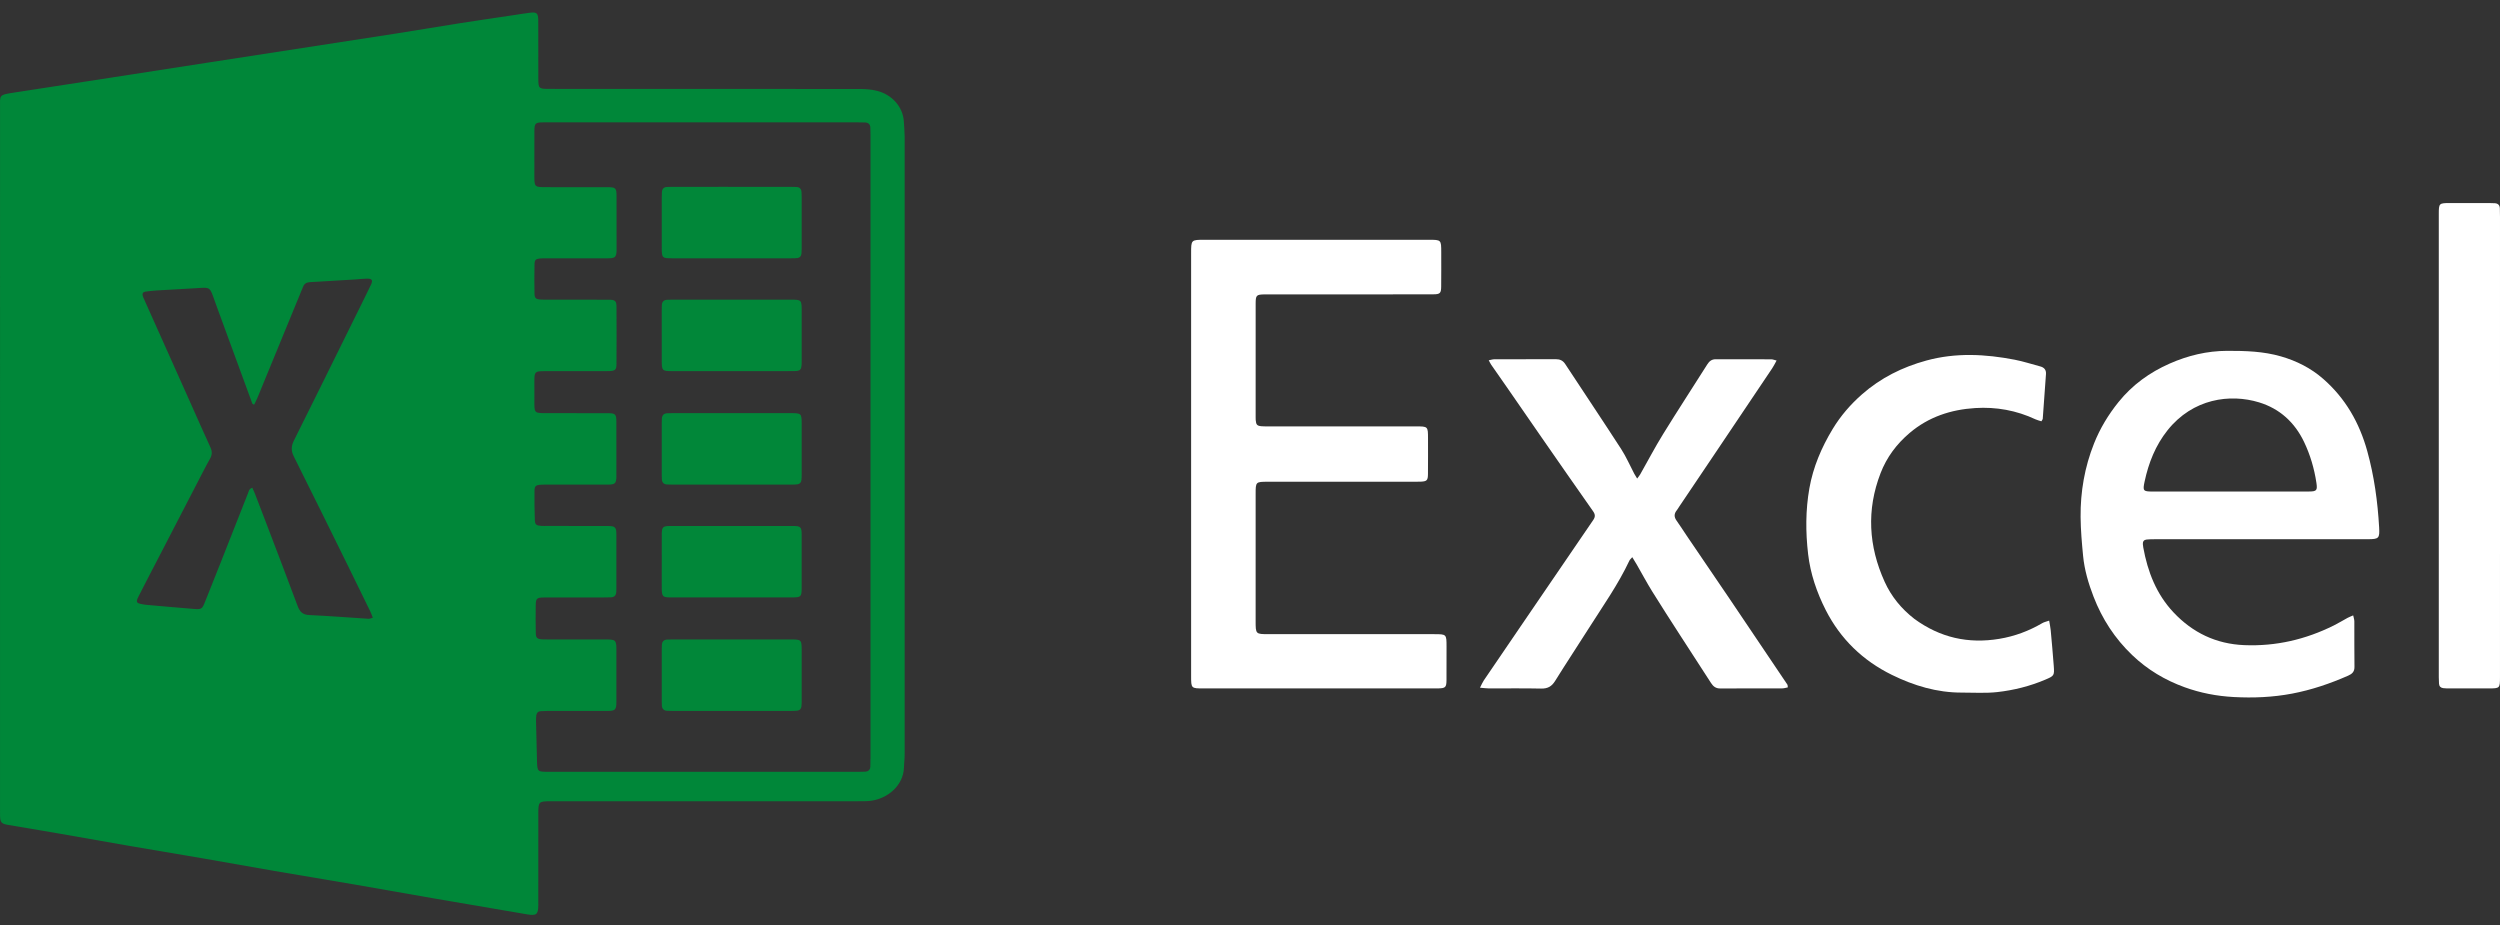
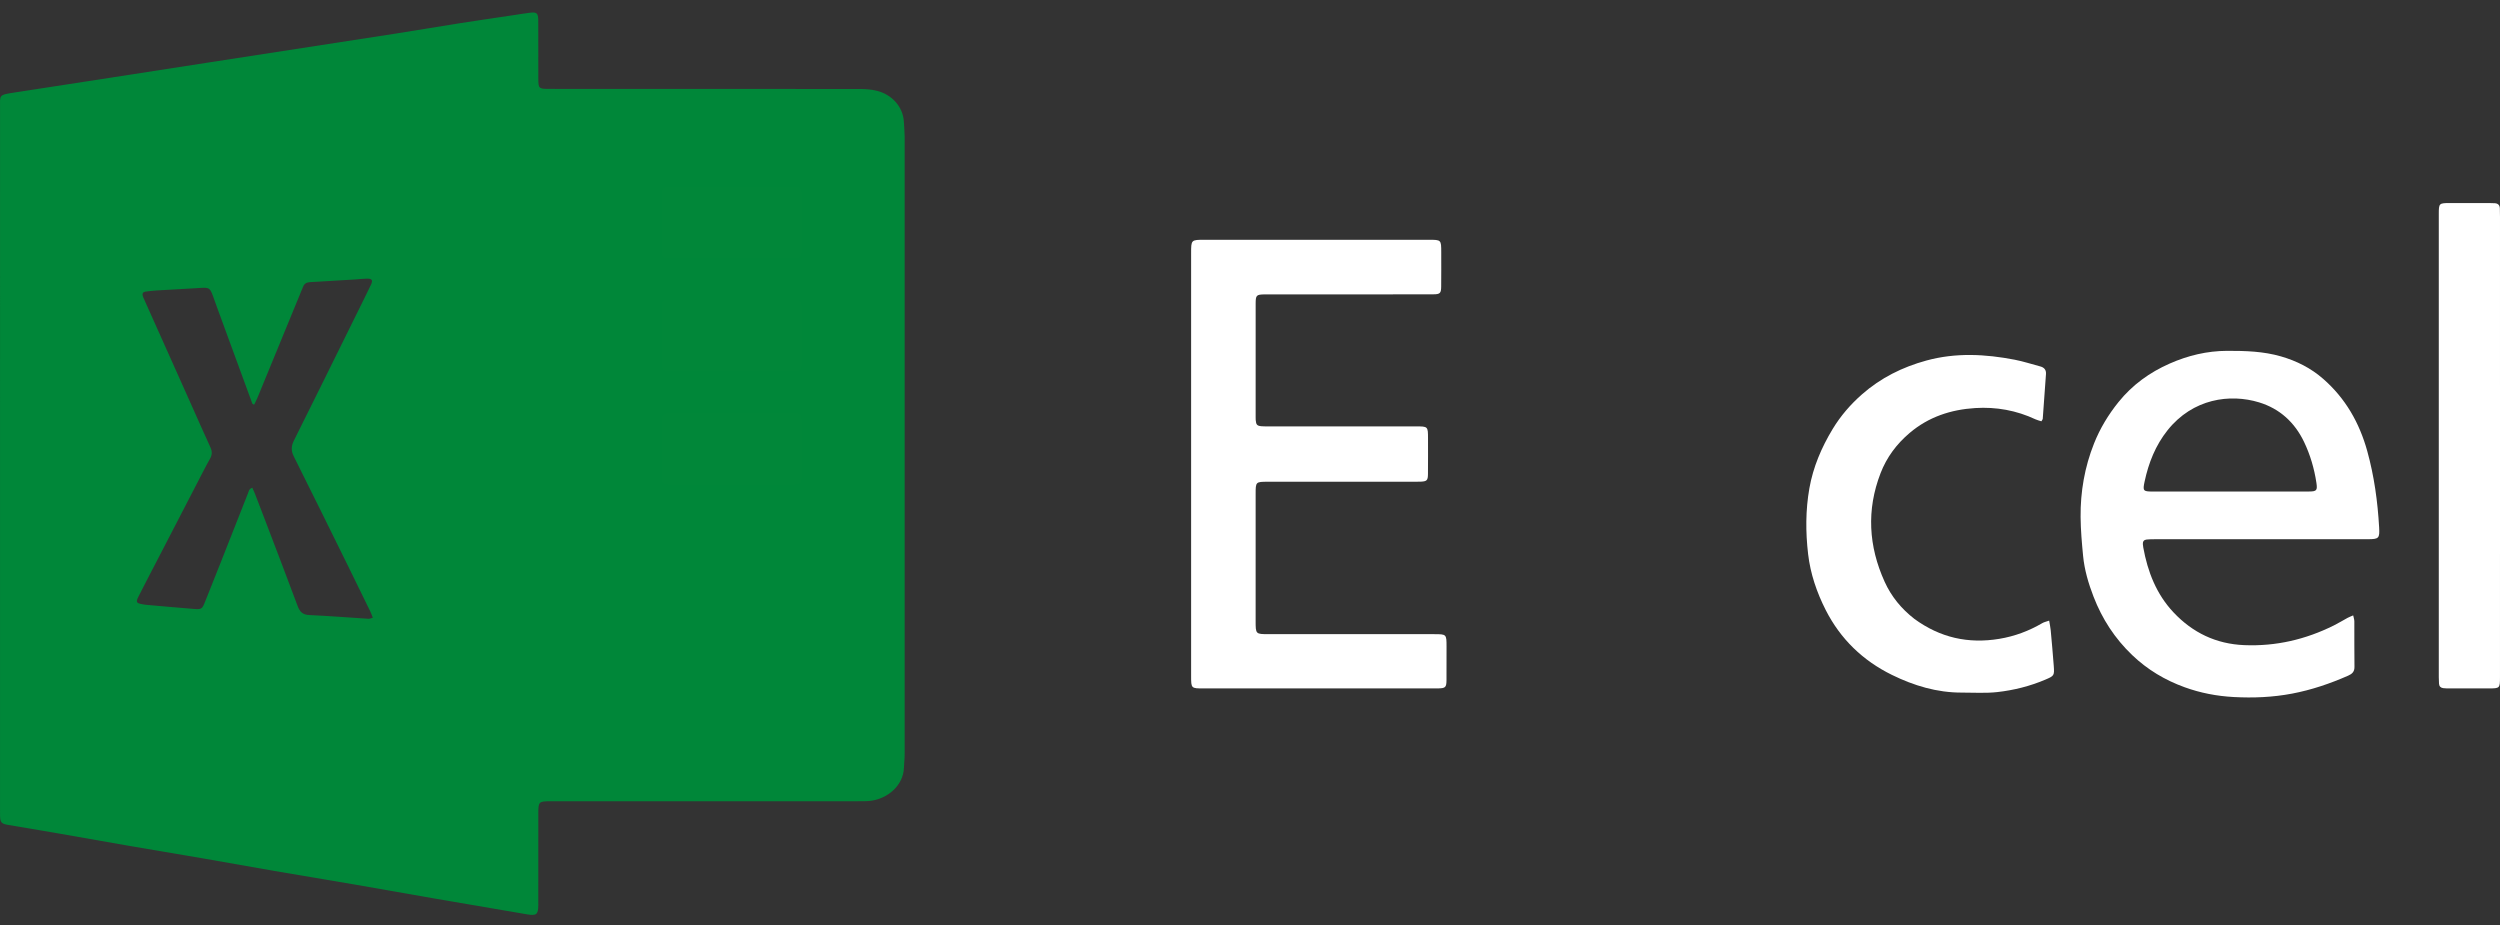
<svg xmlns="http://www.w3.org/2000/svg" xmlns:ns1="http://sodipodi.sourceforge.net/DTD/sodipodi-0.dtd" xmlns:ns2="http://www.inkscape.org/namespaces/inkscape" version="1.1" id="Layer_1" x="0px" y="0px" width="100.001" viewBox="0 0 3778.045 1397.862" enable-background="new 0 0 3840 2160" xml:space="preserve" ns1:docname="excel.svg" height="37" ns2:version="1.3.2 (091e20ef0f, 2023-11-25, custom)">
  <rect x="0" y="0" width="3778.045" height="1397.862" fill="#333333" stroke="none" />
  <defs id="defs15" />
  <ns1:namedview id="namedview15" pagecolor="#ffffff" bordercolor="#000000" borderopacity="0.25" ns2:showpageshadow="2" ns2:pageopacity="0.0" ns2:pagecheckerboard="0" ns2:deskcolor="#d1d1d1" ns2:zoom="16.192593" ns2:cx="55.457455" ns2:cy="26.462717" ns2:window-width="3440" ns2:window-height="1350" ns2:window-x="0" ns2:window-y="0" ns2:window-maximized="1" ns2:current-layer="Layer_1" />
-   <path fill="#008739" opacity="1" stroke="none" d="m 0.037,670.607 c -2.59e-4,-169.665 -0.021,-338.329 0.024,-506.994 0.005,-19.924 -2.248,-20.115 20.079,-23.525 97.5,-14.892 194.944,-30.152 292.417,-45.229 94.508,-14.619 189.035,-29.113 283.533,-43.798 32.839,-5.103 65.596,-10.737 98.426,-15.898 26.91,-4.23 53.874,-8.118 80.815,-12.155 8.541,-1.28 17.064,-2.713 25.631,-3.788 10.06,-1.262 12.431,0.788 12.485,11.352 0.149,28.999 0.049,57.999 0.092,86.999 0.024,16.443 0.327,16.767 16.87,16.769 156.331,0.018 312.663,-0.029 468.994,0.127 8.584,0.009 17.406,0.68 25.703,2.724 22.368,5.51 39.764,23.974 40.877,47.25 0.35,7.315 1.154,14.624 1.155,21.937 0.059,310.996 0.058,621.992 0,932.988 0,6.979 -0.841,13.955 -1.103,20.939 -1.019,27.247 -25.097,46.726 -50.295,49.887 -6.581,0.826 -13.309,0.641 -19.97,0.642 -153.998,0.032 -307.996,0.023 -461.994,0.028 -20.235,7e-4 -20.245,0.017 -20.249,20.411 -0.009,45.333 0.022,90.666 -0.025,135.998 -0.015,14.81 -2.769,16.932 -17.167,14.454 -45.827,-7.89 -91.687,-15.592 -137.509,-23.512 -40.256,-6.958 -80.46,-14.219 -120.721,-21.151 -40.918,-7.045 -81.895,-13.749 -122.814,-20.792 -36.334,-6.254 -72.607,-12.864 -108.938,-19.138 -36.988,-6.388 -74.029,-12.466 -111.017,-18.85 -36.331,-6.271 -72.615,-12.812 -108.938,-19.127 -24.871,-4.324 -49.769,-8.502 -74.668,-12.665 -9.253,-1.547 -11.293,-3.632 -11.632,-12.895 -0.134,-3.662 -0.064,-7.332 -0.064,-10.999 -0.002,-183.663 -0.001,-367.326 -1.41e-4,-551.99 M 1315.524,325.607 c 0,-40.99 0,-81.98 -0.01,-122.97 0,-3.331 -0.016,-6.669 -0.227,-9.992 -0.298,-4.715 -2.949,-7.324 -7.651,-7.553 -4.324,-0.211 -8.661,-0.225 -12.992,-0.225 -142.976,-0.01 -285.952,-0.009 -428.927,-0.008 -14.997,1.9e-4 -29.996,-0.085 -44.992,0.052 -11.804,0.107 -13.094,1.41 -13.153,13.41 -0.108,21.996 -0.057,43.992 -0.04,65.989 0.015,18.484 0.036,18.51 18.075,18.527 30.995,0.029 61.99,-0.047 92.984,0.061 11.845,0.041 13.108,1.357 13.149,13.402 0.092,26.995 0.028,53.991 0.023,80.986 -1.8e-4,1 0.002,2.002 -0.067,2.998 -0.526,7.576 -2.213,9.408 -9.518,9.952 -2.985,0.222 -5.996,0.127 -8.995,0.128 -28.995,0.008 -57.99,6.7e-4 -86.985,0.015 -3.332,0.002 -6.683,-0.101 -9.991,0.208 -6.493,0.608 -8.28,2.068 -8.428,8.733 -0.324,14.656 -0.337,29.327 -0.045,43.984 0.149,7.495 2.034,8.953 9.877,9.417 3.655,0.216 7.33,0.117 10.995,0.119 30.328,0.018 60.657,-0.051 90.984,0.08 9.991,0.043 11.995,1.656 12.052,10.4 0.191,28.993 0.19,57.99 -0.009,86.983 -0.059,8.649 -1.941,10.086 -10.962,10.477 -3.327,0.144 -6.664,0.074 -9.997,0.075 -29.662,0.009 -59.323,-0.045 -88.985,0.043 -13.068,0.039 -14.051,1.116 -14.137,14.457 -0.077,11.997 -0.111,23.997 0.022,35.993 0.128,11.534 1.332,12.685 12.606,12.966 3.664,0.091 7.332,0.039 10.998,0.04 28.995,0.01 57.99,-0.052 86.985,0.05 11.925,0.042 13.258,1.355 13.306,13.251 0.109,27.328 0.034,54.657 0.03,81.986 -1.8e-4,1 0.007,2.003 -0.071,2.998 -0.588,7.474 -2.231,9.134 -9.838,9.619 -2.989,0.191 -5.997,0.105 -8.996,0.106 -28.662,0.01 -57.324,0 -85.985,0.01 -2.999,7e-4 -6.007,-0.075 -8.996,0.112 -7.842,0.492 -9.781,1.931 -9.868,9.42 -0.171,14.655 -0.003,29.326 0.515,43.973 0.244,6.906 2.269,8.35 9.47,8.839 2.987,0.203 5.996,0.119 8.995,0.12 29.328,0.01 58.657,0 87.985,0.023 3.328,0 6.673,0.04 9.98,0.372 3.785,0.38 6.01,2.699 6.463,6.473 0.277,2.308 0.342,4.653 0.344,6.981 0.022,26.662 0.018,53.324 0.006,79.986 -9.1e-4,1.998 -0.062,4 -0.188,5.994 -0.327,5.157 -3.031,7.912 -8.273,8.014 -3.331,0.065 -6.663,0.163 -9.995,0.166 -30.328,0.023 -60.657,-0.054 -90.984,0.082 -10.913,0.049 -12.336,1.485 -12.462,12.051 -0.163,13.662 -0.193,27.331 0.065,40.99 0.155,8.209 1.962,9.778 10.142,10.276 2.99,0.182 5.997,0.101 8.996,0.102 28.329,0.01 56.657,0 84.986,0.013 2.999,0 6.014,-0.091 8.992,0.185 6.323,0.586 7.883,2.246 8.569,8.739 0.174,1.652 0.151,3.329 0.152,4.994 0.009,26.662 0.01,53.324 0.004,79.986 -3.7e-4,1.666 0.033,3.341 -0.124,4.995 -0.641,6.766 -2.385,8.474 -9.421,8.98 -2.986,0.215 -5.996,0.119 -8.995,0.12 -28.662,0.01 -57.324,0 -85.985,0.022 -3.328,0 -6.665,0.094 -9.983,0.342 -3.873,0.29 -6.068,2.644 -6.529,6.373 -0.367,2.964 -0.465,5.986 -0.401,8.976 0.423,19.645 0.843,39.291 1.42,58.931 0.509,17.285 0.599,17.334 17.343,17.336 156.64,0.014 313.28,0.01 469.92,-7e-4 2.998,-2e-4 6.003,-0.024 8.992,-0.223 4.717,-0.315 7.329,-2.96 7.545,-7.661 0.214,-4.658 0.226,-9.327 0.227,-13.992 0.01,-272.287 0.01,-544.574 0.01,-818.862 M 327.199,462.245 c -1.918,-5.33 -3.802,-10.673 -5.763,-15.988 -3.939,-10.681 -5.686,-11.847 -16.847,-11.216 -22.937,1.297 -45.876,2.573 -68.807,3.968 -5.313,0.323 -10.61,1.01 -15.893,1.688 -3.713,0.476 -5.223,2.757 -4.22,6.368 0.531,1.91 1.441,3.721 2.256,5.543 23.544,52.617 47.104,105.228 70.648,157.846 9.799,21.898 19.419,43.878 29.447,65.67 2.791,6.064 2.637,11.351 -0.609,17.033 -3.964,6.939 -7.63,14.053 -11.31,21.151 -21.773,42.006 -43.513,84.029 -65.264,126.047 -10.416,20.121 -20.946,40.185 -31.193,60.391 -4.865,9.593 -3.992,10.866 6.854,12.634 0.986,0.161 1.962,0.427 2.953,0.513 24.551,2.153 49.091,4.436 73.66,6.363 11.562,0.907 12.363,0.172 16.873,-11.052 7.827,-19.481 15.582,-38.99 23.292,-58.517 13.827,-35.024 27.57,-70.081 41.442,-105.087 1.24,-3.13 1.699,-7.144 6.614,-8.451 1.324,2.957 2.64,5.585 3.698,8.312 4.698,12.117 9.343,24.255 13.968,36.4 16.957,44.532 34.086,89 50.685,133.666 3.278,8.82 7.451,13.505 17.623,13.96 29.931,1.339 59.814,3.767 89.723,5.647 1.765,0.111 3.597,-0.845 6.414,-1.565 -1.488,-3.718 -2.506,-6.794 -3.911,-9.683 -10.345,-21.276 -20.709,-42.542 -31.176,-63.758 -28.013,-56.78 -55.924,-113.611 -84.29,-170.215 -4.363,-8.706 -4.08,-15.796 0.21,-24.37 30.119,-60.198 59.824,-120.604 89.652,-180.948 8.86,-17.924 17.807,-35.807 26.48,-53.822 3.569,-7.412 1.967,-9.835 -6.163,-9.701 -5.979,0.098 -11.943,0.919 -17.922,1.286 -22.599,1.389 -45.196,2.809 -67.805,4.016 -5.299,0.283 -8.84,2.346 -10.643,7.378 -0.786,2.193 -1.797,4.304 -2.683,6.462 -22.031,53.633 -44.046,107.272 -66.113,160.889 -1.469,3.569 -3.326,6.977 -5.01,10.475 -1.606,-0.875 -2.51,-1.053 -2.675,-1.502 -17.929,-48.775 -35.802,-97.57 -54.197,-147.834 z" id="path2" />
+   <path fill="#008739" opacity="1" stroke="none" d="m 0.037,670.607 c -2.59e-4,-169.665 -0.021,-338.329 0.024,-506.994 0.005,-19.924 -2.248,-20.115 20.079,-23.525 97.5,-14.892 194.944,-30.152 292.417,-45.229 94.508,-14.619 189.035,-29.113 283.533,-43.798 32.839,-5.103 65.596,-10.737 98.426,-15.898 26.91,-4.23 53.874,-8.118 80.815,-12.155 8.541,-1.28 17.064,-2.713 25.631,-3.788 10.06,-1.262 12.431,0.788 12.485,11.352 0.149,28.999 0.049,57.999 0.092,86.999 0.024,16.443 0.327,16.767 16.87,16.769 156.331,0.018 312.663,-0.029 468.994,0.127 8.584,0.009 17.406,0.68 25.703,2.724 22.368,5.51 39.764,23.974 40.877,47.25 0.35,7.315 1.154,14.624 1.155,21.937 0.059,310.996 0.058,621.992 0,932.988 0,6.979 -0.841,13.955 -1.103,20.939 -1.019,27.247 -25.097,46.726 -50.295,49.887 -6.581,0.826 -13.309,0.641 -19.97,0.642 -153.998,0.032 -307.996,0.023 -461.994,0.028 -20.235,7e-4 -20.245,0.017 -20.249,20.411 -0.009,45.333 0.022,90.666 -0.025,135.998 -0.015,14.81 -2.769,16.932 -17.167,14.454 -45.827,-7.89 -91.687,-15.592 -137.509,-23.512 -40.256,-6.958 -80.46,-14.219 -120.721,-21.151 -40.918,-7.045 -81.895,-13.749 -122.814,-20.792 -36.334,-6.254 -72.607,-12.864 -108.938,-19.138 -36.988,-6.388 -74.029,-12.466 -111.017,-18.85 -36.331,-6.271 -72.615,-12.812 -108.938,-19.127 -24.871,-4.324 -49.769,-8.502 -74.668,-12.665 -9.253,-1.547 -11.293,-3.632 -11.632,-12.895 -0.134,-3.662 -0.064,-7.332 -0.064,-10.999 -0.002,-183.663 -0.001,-367.326 -1.41e-4,-551.99 M 1315.524,325.607 M 327.199,462.245 c -1.918,-5.33 -3.802,-10.673 -5.763,-15.988 -3.939,-10.681 -5.686,-11.847 -16.847,-11.216 -22.937,1.297 -45.876,2.573 -68.807,3.968 -5.313,0.323 -10.61,1.01 -15.893,1.688 -3.713,0.476 -5.223,2.757 -4.22,6.368 0.531,1.91 1.441,3.721 2.256,5.543 23.544,52.617 47.104,105.228 70.648,157.846 9.799,21.898 19.419,43.878 29.447,65.67 2.791,6.064 2.637,11.351 -0.609,17.033 -3.964,6.939 -7.63,14.053 -11.31,21.151 -21.773,42.006 -43.513,84.029 -65.264,126.047 -10.416,20.121 -20.946,40.185 -31.193,60.391 -4.865,9.593 -3.992,10.866 6.854,12.634 0.986,0.161 1.962,0.427 2.953,0.513 24.551,2.153 49.091,4.436 73.66,6.363 11.562,0.907 12.363,0.172 16.873,-11.052 7.827,-19.481 15.582,-38.99 23.292,-58.517 13.827,-35.024 27.57,-70.081 41.442,-105.087 1.24,-3.13 1.699,-7.144 6.614,-8.451 1.324,2.957 2.64,5.585 3.698,8.312 4.698,12.117 9.343,24.255 13.968,36.4 16.957,44.532 34.086,89 50.685,133.666 3.278,8.82 7.451,13.505 17.623,13.96 29.931,1.339 59.814,3.767 89.723,5.647 1.765,0.111 3.597,-0.845 6.414,-1.565 -1.488,-3.718 -2.506,-6.794 -3.911,-9.683 -10.345,-21.276 -20.709,-42.542 -31.176,-63.758 -28.013,-56.78 -55.924,-113.611 -84.29,-170.215 -4.363,-8.706 -4.08,-15.796 0.21,-24.37 30.119,-60.198 59.824,-120.604 89.652,-180.948 8.86,-17.924 17.807,-35.807 26.48,-53.822 3.569,-7.412 1.967,-9.835 -6.163,-9.701 -5.979,0.098 -11.943,0.919 -17.922,1.286 -22.599,1.389 -45.196,2.809 -67.805,4.016 -5.299,0.283 -8.84,2.346 -10.643,7.378 -0.786,2.193 -1.797,4.304 -2.683,6.462 -22.031,53.633 -44.046,107.272 -66.113,160.889 -1.469,3.569 -3.326,6.977 -5.01,10.475 -1.606,-0.875 -2.51,-1.053 -2.675,-1.502 -17.929,-48.775 -35.802,-97.57 -54.197,-147.834 z" id="path2" />
  <path fill="#008739" opacity="1" stroke="none" d="m 1800.037,844.607 c -10e-5,-154.623 0,-308.247 0,-461.87 5e-4,-20.366 0.015,-20.38 20.267,-20.38 112.968,-0.004 225.936,-0.007 338.904,0.003 18.79,0.002 18.809,0.032 18.823,18.782 0.012,17.328 0.112,34.658 -0.088,51.984 -0.116,9.992 -1.688,11.56 -11.794,11.642 -21.992,0.179 -43.987,0.088 -65.981,0.09 -59.65,0.005 -119.3,0.002 -178.95,0.003 -3.332,7e-5 -6.665,-0.033 -9.997,0.023 -12.526,0.209 -13.642,1.202 -13.655,13.939 -0.06,57.317 -0.025,114.634 -0.02,171.951 2e-4,1.333 -0.014,2.671 0.094,3.997 0.577,7.139 2.067,8.813 8.973,9.393 3.643,0.306 7.326,0.183 10.991,0.183 73.979,0.01 147.958,-8e-4 221.937,0.014 18.444,0 18.469,0.037 18.488,18.13 0.02,17.995 0.101,35.991 -0.078,53.984 -0.095,9.556 -1.658,10.989 -11.058,11.445 -3.658,0.177 -7.33,0.093 -10.995,0.093 -73.313,0 -146.625,-0.01 -219.938,0.014 -18.285,0.01 -18.419,0.146 -18.425,18.336 -0.019,63.982 -0.012,127.964 -0.01,191.946 0,20.02 0.016,20.039 19.607,20.041 83.31,0.01 166.62,0 249.93,0.01 18.93,0 18.948,0.03 18.965,18.639 0.016,16.995 0.095,33.991 -0.062,50.985 -0.098,10.65 -1.62,12.063 -12.199,12.332 -5.329,0.136 -10.663,0.053 -15.995,0.053 -112.968,0 -225.936,0 -338.904,0 -18.807,0 -18.828,-0.024 -18.831,-18.812 -0.011,-58.649 0,-117.298 0,-176.947 z" id="path3" style="fill:#ffffff" />
  <path fill="#008739" opacity="1" stroke="none" d="m 3553.78,814.866 c -99.641,-3e-4 -198.283,-0.01 -296.924,0.016 -4.326,0.001 -8.68,-2e-4 -12.969,0.474 -3.834,0.424 -5.864,2.909 -5.571,6.919 0.121,1.656 0.314,3.316 0.608,4.95 6.645,36.78 19.831,70.704 45.798,98.285 28.847,30.641 64.218,47.676 106.83,49.431 47.77,1.968 92.613,-8.521 135.191,-29.654 7.14,-3.544 13.944,-7.76 20.962,-11.556 2.287,-1.237 4.761,-2.127 8.476,-3.758 0.707,3.485 1.72,6.194 1.735,8.909 0.126,22.993 -0.151,45.991 0.196,68.979 0.112,7.407 -3.732,10.678 -9.69,13.291 -27.238,11.949 -55.259,21.487 -84.507,27.044 -29.214,5.55 -58.619,6.791 -88.394,5.164 -25.546,-1.396 -50.117,-6.109 -74.016,-14.765 -29.718,-10.764 -56.204,-26.532 -79.277,-48.592 -26.305,-25.149 -45.448,-54.661 -58.434,-88.313 -7.67,-19.874 -13.741,-40.351 -15.783,-61.648 -1.871,-19.512 -3.601,-39.117 -3.777,-58.696 -0.345,-38.284 6.131,-75.577 20.348,-111.248 9.036,-22.67 21.481,-43.288 36.894,-62.438 20.994,-26.084 47.204,-44.907 77.326,-58.205 27.564,-12.168 56.523,-19.193 87.077,-19.263 27.418,-0.063 54.601,0.715 81.165,8.396 23.666,6.843 45.108,17.622 63.807,33.957 33.716,29.454 54.757,66.436 66.607,109.191 10.459,37.733 15.714,76.248 17.939,115.238 0.941,16.482 -0.432,17.824 -16.625,17.88 -7.998,0.028 -15.996,0.01 -24.994,0.01 m -163,-72.025 c 32.964,-0.011 65.928,0.06 98.891,-0.078 11.361,-0.048 12.636,-1.824 10.919,-13.191 -3.256,-21.552 -9.349,-42.364 -18.757,-61.932 -14.071,-29.267 -36.547,-49.997 -67.811,-59.558 -43.898,-13.424 -100.118,-5.861 -138.352,42.093 -18.285,22.934 -28.698,49.306 -34.742,77.672 -2.957,13.875 -2.152,14.958 12.002,14.971 45.283,0.042 90.567,0.02 137.851,0.022 z" id="path4" style="fill:#ffffff" />
-   <path fill="#018739" opacity="1" stroke="none" d="m 2612.032,902.308 c 30.008,44.507 59.61,88.418 89.157,132.366 0.491,0.73 0.306,1.914 0.602,4.113 -2.816,0.524 -5.567,1.473 -8.321,1.482 -31.329,0.1 -62.66,-0.048 -93.989,0.137 -6.554,0.039 -10.433,-3.11 -13.718,-8.211 -15.498,-24.068 -31.175,-48.02 -46.67,-72.09 -14.233,-22.11 -28.54,-44.178 -42.377,-66.535 -8.224,-13.287 -15.586,-27.106 -23.375,-40.663 -1.939,-3.375 -4.031,-6.661 -6.603,-10.893 -2.005,2.348 -3.605,3.583 -4.369,5.21 -16.913,36.047 -39.928,68.433 -61.129,101.898 -16.934,26.731 -34.425,53.112 -51.14,79.977 -5.173,8.314 -11.256,11.71 -21.149,11.481 -26.316,-0.609 -52.657,-0.169 -78.987,-0.25 -3.815,-0.012 -7.629,-0.594 -13.366,-1.073 2.474,-4.793 3.764,-8.062 5.689,-10.901 19.423,-28.644 38.947,-57.22 58.449,-85.81 35.631,-52.237 71.226,-104.499 106.967,-156.661 3.322,-4.848 3.201,-8.451 -0.259,-13.361 -26.252,-37.257 -52.226,-74.71 -78.223,-112.146 -17.268,-24.866 -34.416,-49.817 -51.653,-74.705 -7.955,-11.487 -16.021,-22.898 -23.973,-34.388 -1.242,-1.795 -2.143,-3.827 -3.788,-6.813 3.495,-0.666 5.95,-1.533 8.408,-1.54 30.997,-0.089 61.993,0.022 92.99,-0.116 6.226,-0.028 10.693,1.99 14.209,7.343 28.168,42.878 56.748,85.487 84.618,128.557 7.562,11.688 13.108,24.678 19.627,37.045 1.176,2.231 2.588,4.338 4.448,7.427 2.024,-2.743 3.523,-4.396 4.599,-6.29 11.497,-20.245 22.296,-40.919 34.514,-60.717 21.848,-35.403 44.594,-70.251 66.819,-105.422 3.106,-4.916 6.74,-7.902 12.815,-7.88 27.996,0.1 55.993,0.009 83.989,0.109 2.161,0.008 4.319,0.963 7.996,1.839 -2.514,4.493 -4.289,8.25 -6.577,11.663 -28.937,43.169 -57.94,86.294 -86.942,129.42 -17.847,26.538 -35.721,53.058 -53.578,79.589 -1.302,1.934 -2.432,4.003 -3.883,5.815 -4.119,5.141 -4.075,10.039 -0.203,15.441 5.431,7.578 10.38,15.5 15.619,23.218 20.765,30.593 41.562,61.164 62.758,92.336 z" id="path5" style="fill:#ffffff" />
  <path fill="#008739" opacity="1" stroke="none" d="m 2893.129,935.329 c 38.894,28.386 81.348,37.846 128.157,30.107 23.377,-3.865 44.862,-11.944 65.167,-23.807 2.686,-1.569 5.927,-2.186 10.282,-3.73 0.947,5.801 1.945,10.246 2.358,14.745 1.644,17.902 3.248,35.81 4.59,53.737 1.1,14.698 0.512,15.06 -12.868,20.756 -23.173,9.866 -47.479,15.915 -72.28,18.721 -17.778,2.011 -35.936,0.747 -53.925,0.794 -37.416,0.098 -72.315,-10.462 -105.448,-26.715 -44.035,-21.599 -77.898,-54.315 -100.153,-98.152 -13.468,-26.529 -23.086,-54.717 -26.549,-84.363 -3.874,-33.164 -3.922,-66.579 1.912,-99.539 5.681,-32.096 18.338,-61.721 35.233,-89.641 12.03,-19.881 27.085,-37.211 44.343,-52.375 28.164,-24.747 60.98,-41.114 97.192,-51.014 44.465,-12.156 88.98,-9.824 133.509,-1.243 13.038,2.512 25.747,6.729 38.617,10.123 5.968,1.574 9.108,5.189 8.654,11.541 -1.614,22.584 -3.212,45.168 -4.892,67.747 -0.065,0.877 -0.913,1.696 -2.024,3.643 -2.858,-0.925 -5.983,-1.581 -8.795,-2.902 -28.936,-13.597 -59.538,-19.071 -91.21,-17.094 -36.721,2.292 -70.466,13.352 -99.069,37.596 -19.701,16.699 -34.745,36.827 -44.021,60.902 -21.378,55.487 -18.146,110.308 6.206,164.026 10.046,22.16 25.13,40.725 45.014,56.138 z" id="path6" style="fill:#ffffff" />
  <path fill="#008739" opacity="1" stroke="none" d="m 3778.041,836.607 c 0,62.979 0.011,124.958 -0.014,186.937 -0.01,16.485 -0.325,16.784 -16.811,16.814 -19.993,0.037 -39.986,0.023 -59.98,-0.01 -2.994,0 -6.011,-0.045 -8.975,-0.407 -3.737,-0.455 -6.077,-2.661 -6.372,-6.527 -0.253,-3.317 -0.349,-6.653 -0.349,-9.981 -0.015,-233.254 -0.017,-466.509 0,-699.763 0,-16.486 0.325,-16.783 16.811,-16.815 19.66,-0.038 39.32,-0.019 58.98,0.002 2.996,0.003 6,0.052 8.988,0.264 4.7,0.334 7.322,2.903 7.495,7.667 0.157,4.327 0.221,8.66 0.221,12.99 0.011,169.276 0.01,338.552 0.011,508.828 z" id="path7" style="fill:#ffffff" />
  <path fill="#018739" opacity="1" stroke="none" d="m 1099.781,282.347 c 31.97,9.8e-4 62.939,-0.004 93.909,0.013 3.328,0.002 6.66,0.071 9.984,0.222 4.789,0.217 7.245,2.921 7.59,7.58 0.196,2.653 0.251,5.322 0.253,7.983 0.018,25.642 0.018,51.283 0,76.925 0,2.661 -0.049,5.333 -0.286,7.98 -0.379,4.244 -2.806,6.675 -7.051,7.024 -2.981,0.245 -5.986,0.286 -8.98,0.286 -59.608,0.015 -119.217,0.028 -178.825,6.8e-4 -15.879,-0.007 -16.307,-0.45 -16.332,-16.279 -0.039,-24.976 -0.018,-49.951 4e-4,-74.927 0,-2.995 0.047,-5.997 0.256,-8.982 0.326,-4.656 2.785,-7.362 7.577,-7.593 2.992,-0.144 5.99,-0.218 8.985,-0.22 27.307,-0.018 54.613,-0.013 82.92,-0.014 z" id="path11" />
  <path fill="#018739" opacity="1" stroke="none" d="m 1159.781,560.866 c -48.62,-0.002 -96.24,0.019 -143.86,-0.021 -15.207,-0.013 -15.84,-0.647 -15.871,-15.731 -0.054,-25.641 -0.019,-51.283 -0.01,-76.925 0,-2.33 0.069,-4.661 0.167,-6.989 0.218,-5.18 2.919,-7.954 8.12,-8.177 2.661,-0.114 5.325,-0.175 7.988,-0.176 59.608,-0.01 119.217,-0.023 178.825,0.003 15.917,0.007 16.354,0.454 16.378,16.232 0.04,24.975 0.012,49.951 0.01,74.927 -3e-4,1.998 0.034,4 -0.073,5.993 -0.472,8.834 -1.968,10.58 -10.714,10.741 -13.316,0.246 -26.639,0.101 -40.959,0.123 z" id="path12" />
  <path fill="#018739" opacity="1" stroke="none" d="m 1123.781,732.375 c -35.966,-2e-4 -70.931,0.01 -105.897,-0.01 -3.329,0 -6.663,-0.026 -9.984,-0.219 -4.7,-0.273 -7.3,-2.863 -7.643,-7.567 -0.17,-2.322 -0.209,-4.658 -0.211,-6.987 -0.014,-25.975 -0.014,-51.949 0,-77.924 0,-2.33 0.059,-4.663 0.187,-6.989 0.282,-5.112 2.85,-8.002 8.131,-8.145 2.662,-0.072 5.325,-0.175 7.988,-0.175 59.608,-0.01 119.217,-0.025 178.825,0 15.846,0.01 16.312,0.483 16.341,16.268 0.045,25.309 0.023,50.617 0,75.926 0,2.993 -0.047,6.002 -0.366,8.973 -0.406,3.775 -2.685,6.058 -6.463,6.461 -2.971,0.316 -5.98,0.361 -8.973,0.365 -23.643,0.028 -47.287,0.017 -71.93,0.018 z" id="path13" />
-   <path fill="#018739" opacity="1" stroke="none" d="m 1000.03,874.58 c 0.01,-22.973 -0.071,-44.952 0.055,-66.93 0.065,-11.207 1.553,-12.742 12.777,-12.756 61.941,-0.075 123.881,-0.075 185.822,-4e-4 11.24,0.013 12.745,1.541 12.791,12.741 0.113,27.307 0.113,54.614 0,81.921 -0.048,11.899 -1.382,13.246 -13.283,13.26 -61.608,0.068 -123.215,0.068 -184.823,1e-4 -11.904,-0.013 -13.093,-1.362 -13.31,-13.255 -0.085,-4.661 -0.026,-9.324 -0.032,-14.98 z" id="path14" />
-   <path fill="#018739" opacity="1" stroke="none" d="m 1099.781,1074.375 c -28.307,-6e-4 -55.613,0.01 -82.92,-0.01 -2.995,0 -5.997,-0.031 -8.985,-0.218 -4.703,-0.294 -7.286,-2.89 -7.622,-7.591 -0.166,-2.322 -0.207,-4.658 -0.209,-6.987 -0.014,-25.975 -0.014,-51.949 -10e-4,-77.924 0,-2.33 0.058,-4.663 0.189,-6.989 0.287,-5.119 2.878,-7.986 8.153,-8.123 2.663,-0.069 5.326,-0.173 7.988,-0.173 59.608,-0.01 119.217,-0.025 178.825,0 15.826,0.01 16.289,0.482 16.317,16.292 0.045,25.309 0.023,50.617 0,75.926 0,2.992 -0.046,6.003 -0.37,8.972 -0.412,3.776 -2.704,6.066 -6.482,6.438 -3.305,0.325 -6.646,0.365 -9.972,0.367 -31.303,0.025 -62.605,0.016 -94.908,0.016 z" id="path15" />
</svg>